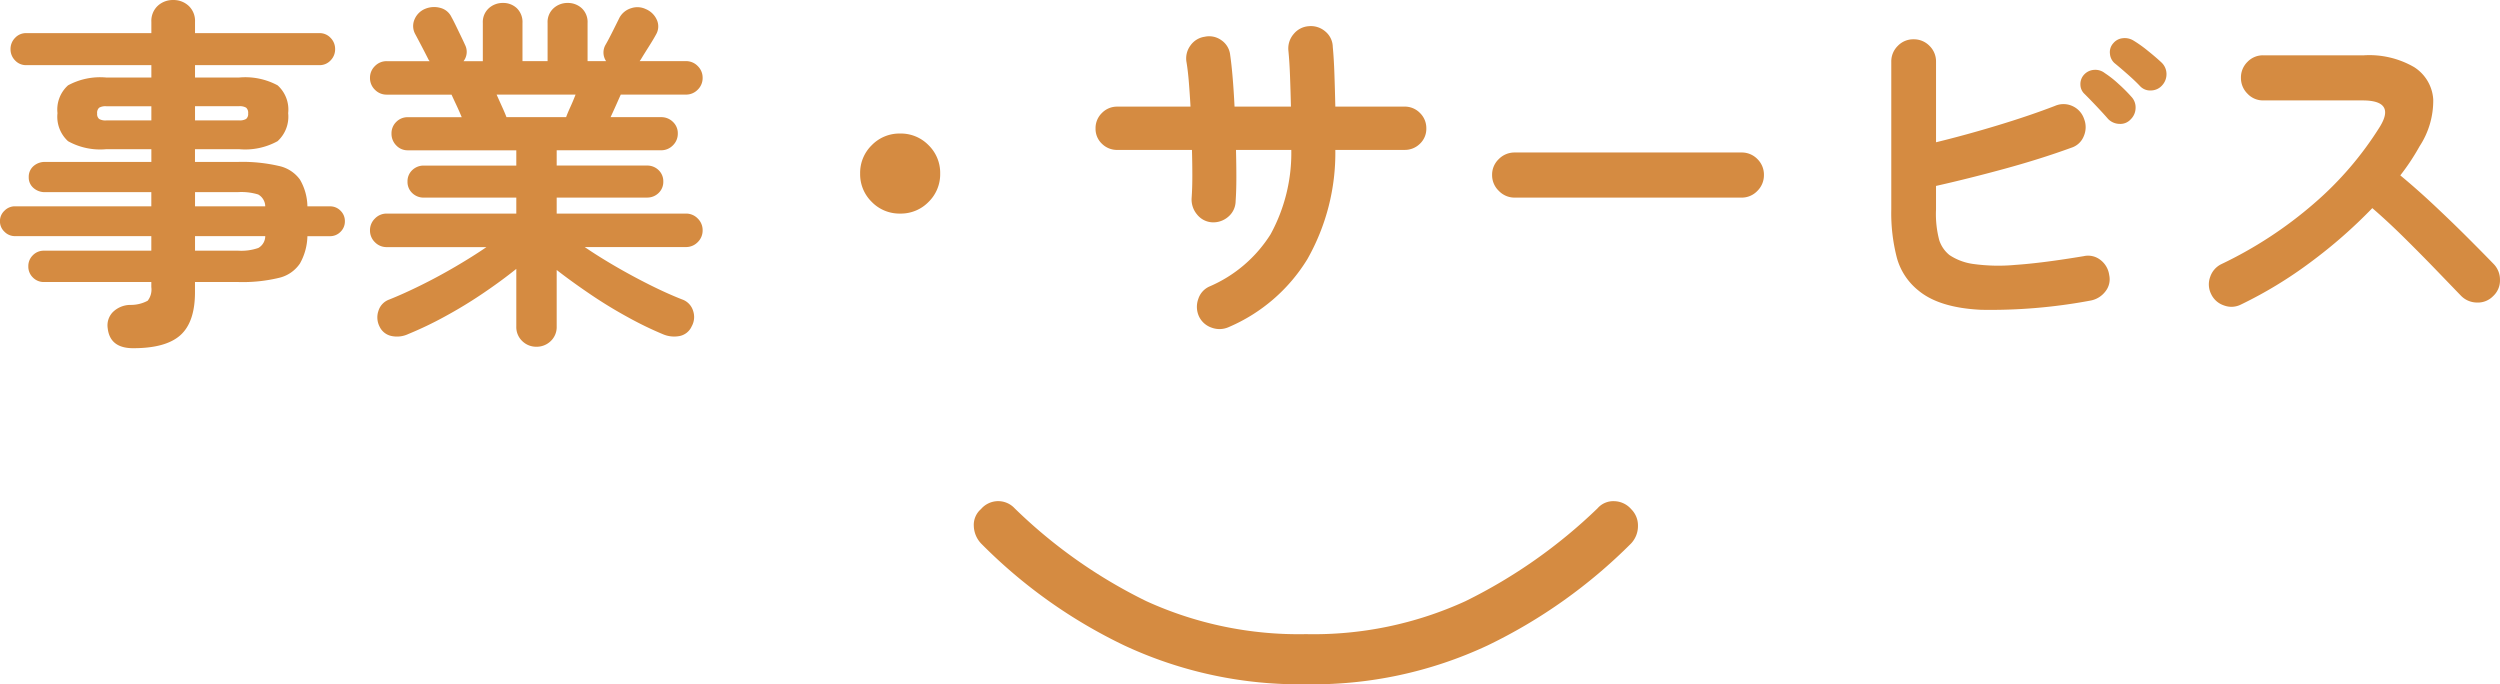
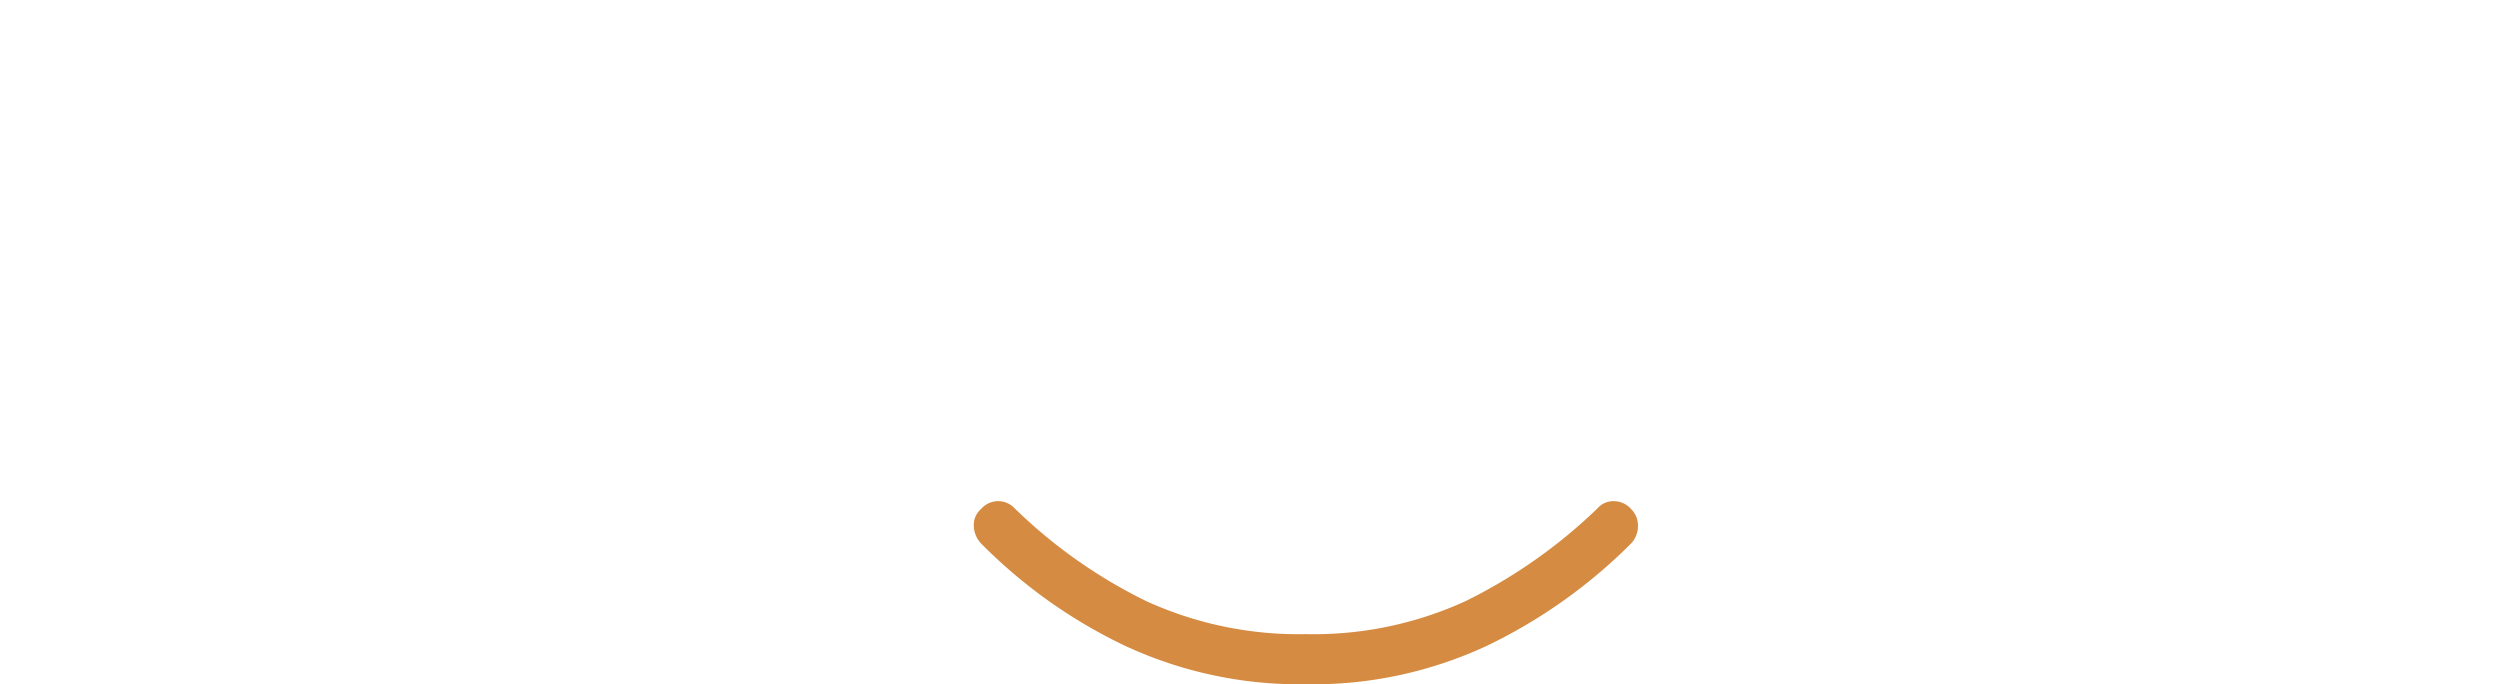
<svg xmlns="http://www.w3.org/2000/svg" width="247.356" height="67.707" viewBox="0 0 247.356 67.707">
  <g id="グループ_55249" data-name="グループ 55249" transform="translate(-689.936 -910.597)">
-     <path id="パス_132191" data-name="パス 132191" d="M-111.888,3.6q-2.3,0-2.52-1.98a1.882,1.882,0,0,1,.5-1.584,2.5,2.5,0,0,1,1.728-.72,3.5,3.5,0,0,0,1.728-.414,1.8,1.8,0,0,0,.36-1.35v-.5h-10.62a1.494,1.494,0,0,1-1.1-.45,1.494,1.494,0,0,1-.45-1.1,1.494,1.494,0,0,1,.45-1.1,1.494,1.494,0,0,1,1.1-.45h10.62v-1.44h-13.5a1.441,1.441,0,0,1-1.026-.432,1.394,1.394,0,0,1-.45-1.044,1.394,1.394,0,0,1,.45-1.044,1.441,1.441,0,0,1,1.026-.432h13.5v-1.4H-120.6a1.676,1.676,0,0,1-1.152-.414,1.354,1.354,0,0,1-.468-1.062,1.394,1.394,0,0,1,.468-1.1,1.676,1.676,0,0,1,1.152-.414h10.512v-1.26h-4.464a6.548,6.548,0,0,1-3.78-.792,3.273,3.273,0,0,1-1.044-2.772,3.22,3.22,0,0,1,1.044-2.754,6.672,6.672,0,0,1,3.78-.774h4.464v-1.224h-12.384a1.465,1.465,0,0,1-1.1-.468,1.554,1.554,0,0,1-.45-1.116,1.554,1.554,0,0,1,.45-1.116,1.465,1.465,0,0,1,1.1-.468h12.384v-1.116a2.039,2.039,0,0,1,.63-1.584,2.186,2.186,0,0,1,1.53-.576,2.186,2.186,0,0,1,1.53.576,2.039,2.039,0,0,1,.63,1.584v1.116h12.312a1.465,1.465,0,0,1,1.1.468,1.554,1.554,0,0,1,.45,1.116,1.554,1.554,0,0,1-.45,1.116,1.465,1.465,0,0,1-1.1.468h-12.312v1.224h4.356a6.758,6.758,0,0,1,3.816.774,3.22,3.22,0,0,1,1.044,2.754A3.273,3.273,0,0,1-97.6-16.884a6.633,6.633,0,0,1-3.816.792h-4.356v1.26h4.284a16,16,0,0,1,4.014.4,3.462,3.462,0,0,1,2.088,1.35,5.413,5.413,0,0,1,.738,2.646h2.232a1.422,1.422,0,0,1,1.044.432,1.422,1.422,0,0,1,.432,1.044,1.422,1.422,0,0,1-.432,1.044,1.422,1.422,0,0,1-1.044.432h-2.232a5.765,5.765,0,0,1-.738,2.7,3.431,3.431,0,0,1-2.07,1.422,15.294,15.294,0,0,1-4.032.414h-4.284v1.008q0,2.952-1.44,4.248T-111.888,3.6Zm6.12-9.648h4.284a5.111,5.111,0,0,0,1.98-.27,1.348,1.348,0,0,0,.684-1.17h-6.948Zm0-4.392h6.948a1.366,1.366,0,0,0-.7-1.17,5.667,5.667,0,0,0-1.962-.234h-4.284Zm-8.784-8.5h4.464v-1.4h-4.464a1.25,1.25,0,0,0-.7.144.678.678,0,0,0-.2.576.629.629,0,0,0,.2.54A1.25,1.25,0,0,0-114.552-18.936Zm8.784,0h4.356a1.25,1.25,0,0,0,.7-.144.629.629,0,0,0,.2-.54.678.678,0,0,0-.2-.576,1.25,1.25,0,0,0-.7-.144h-4.356ZM-72,3.456A1.961,1.961,0,0,1-73.386,2.9,1.908,1.908,0,0,1-73.98,1.44V-4.248q-1.476,1.188-3.312,2.43T-81.054.468A35.837,35.837,0,0,1-84.672,2.2a2.614,2.614,0,0,1-1.62.2,1.674,1.674,0,0,1-1.224-.954,1.984,1.984,0,0,1-.108-1.53,1.724,1.724,0,0,1,1.08-1.134q1.44-.576,3.15-1.422t3.4-1.836q1.692-.99,3.06-1.926H-86.8a1.6,1.6,0,0,1-1.17-.486,1.6,1.6,0,0,1-.486-1.17,1.6,1.6,0,0,1,.486-1.17A1.6,1.6,0,0,1-86.8-9.72H-73.98V-11.3h-9.144a1.6,1.6,0,0,1-1.152-.45,1.507,1.507,0,0,1-.468-1.134,1.507,1.507,0,0,1,.468-1.134,1.6,1.6,0,0,1,1.152-.45h9.144v-1.512H-84.708a1.536,1.536,0,0,1-1.152-.486,1.626,1.626,0,0,1-.468-1.17,1.566,1.566,0,0,1,.468-1.152,1.566,1.566,0,0,1,1.152-.468h5.328q-.252-.612-.54-1.224t-.468-1.008H-86.8a1.6,1.6,0,0,1-1.17-.486,1.6,1.6,0,0,1-.486-1.17,1.6,1.6,0,0,1,.486-1.17A1.6,1.6,0,0,1-86.8-24.8h4.248a.837.837,0,0,1-.144-.216q-.252-.5-.648-1.26t-.648-1.224a1.643,1.643,0,0,1-.054-1.44,1.929,1.929,0,0,1,1.062-1.044,2.3,2.3,0,0,1,1.476-.09,1.676,1.676,0,0,1,1.116.918q.144.252.4.774l.522,1.08q.27.558.414.882A1.512,1.512,0,0,1-79.2-24.8h1.908v-3.78a1.839,1.839,0,0,1,.594-1.458,2.034,2.034,0,0,1,1.386-.522,1.951,1.951,0,0,1,1.386.522,1.9,1.9,0,0,1,.558,1.458v3.78h2.484v-3.78a1.839,1.839,0,0,1,.594-1.458,2.034,2.034,0,0,1,1.386-.522,2.015,2.015,0,0,1,1.4.522,1.867,1.867,0,0,1,.576,1.458v3.78h1.836a1.523,1.523,0,0,1-.036-1.656q.288-.5.72-1.368l.648-1.3a1.955,1.955,0,0,1,1.152-.918,1.924,1.924,0,0,1,1.44.09,2.058,2.058,0,0,1,1.1,1.08,1.573,1.573,0,0,1-.09,1.44q-.252.468-.72,1.206t-.792,1.278a.282.282,0,0,0-.054.072.282.282,0,0,1-.054.072H-57.2a1.6,1.6,0,0,1,1.17.486,1.6,1.6,0,0,1,.486,1.17,1.6,1.6,0,0,1-.486,1.17,1.6,1.6,0,0,1-1.17.486h-6.444q-.18.4-.45,1.008t-.558,1.224h5a1.626,1.626,0,0,1,1.17.468A1.536,1.536,0,0,1-58-17.64a1.6,1.6,0,0,1-.486,1.17,1.6,1.6,0,0,1-1.17.486H-69.984v1.512h8.928a1.6,1.6,0,0,1,1.152.45,1.507,1.507,0,0,1,.468,1.134,1.507,1.507,0,0,1-.468,1.134,1.6,1.6,0,0,1-1.152.45h-8.928V-9.72H-57.2a1.6,1.6,0,0,1,1.17.486,1.6,1.6,0,0,1,.486,1.17,1.6,1.6,0,0,1-.486,1.17,1.6,1.6,0,0,1-1.17.486H-67.212q1.368.936,3.042,1.908t3.4,1.836q1.728.864,3.2,1.44A1.724,1.724,0,0,1-56.484-.09a1.888,1.888,0,0,1-.144,1.53,1.662,1.662,0,0,1-1.188.954,2.819,2.819,0,0,1-1.62-.162A34.9,34.9,0,0,1-62.928.54Q-64.836-.5-66.672-1.746T-69.984-4.14V1.44A1.908,1.908,0,0,1-70.578,2.9,2,2,0,0,1-72,3.456ZM-74.952-19.26h5.9q.144-.4.414-.99t.522-1.242h-7.812q.288.648.558,1.242T-74.952-19.26ZM-36-9.72a3.821,3.821,0,0,1-2.808-1.152A3.821,3.821,0,0,1-39.96-13.68a3.821,3.821,0,0,1,1.152-2.808A3.821,3.821,0,0,1-36-17.64a3.821,3.821,0,0,1,2.808,1.152A3.821,3.821,0,0,1-32.04-13.68a3.821,3.821,0,0,1-1.152,2.808A3.821,3.821,0,0,1-36-9.72ZM-3.492,1.512a2.232,2.232,0,0,1-1.692.054A2.137,2.137,0,0,1-6.444.432,2.276,2.276,0,0,1-6.5-1.278,2.01,2.01,0,0,1-5.364-2.52,13.359,13.359,0,0,0,.648-7.668,16.763,16.763,0,0,0,2.7-16.02H-2.772q.036,1.44.036,2.736t-.072,2.34a2.045,2.045,0,0,1-.72,1.53,2.25,2.25,0,0,1-1.62.558A2.049,2.049,0,0,1-6.624-9.63a2.3,2.3,0,0,1-.54-1.6q.072-.972.072-2.214t-.036-2.574h-7.38a2.114,2.114,0,0,1-1.53-.612,2.024,2.024,0,0,1-.63-1.512,2.083,2.083,0,0,1,.63-1.53,2.083,2.083,0,0,1,1.53-.63h7.236q-.072-1.26-.162-2.394t-.234-2a2.147,2.147,0,0,1,.378-1.638,2.077,2.077,0,0,1,1.422-.882,2.059,2.059,0,0,1,1.674.36,2.013,2.013,0,0,1,.846,1.44q.144,1.008.252,2.322t.18,2.79h5.58q-.036-1.548-.09-3.006t-.162-2.538a2.182,2.182,0,0,1,.522-1.638,2.109,2.109,0,0,1,1.494-.774,2.182,2.182,0,0,1,1.638.522,2.021,2.021,0,0,1,.738,1.53q.108,1.116.162,2.682t.09,3.222H13.9a2.083,2.083,0,0,1,1.53.63,2.083,2.083,0,0,1,.63,1.53,2.024,2.024,0,0,1-.63,1.512,2.114,2.114,0,0,1-1.53.612H7.056A21.284,21.284,0,0,1,4.284-5.2,16.914,16.914,0,0,1-3.492,1.512ZM24.8-11.3a2.143,2.143,0,0,1-1.566-.666,2.143,2.143,0,0,1-.666-1.566,2.125,2.125,0,0,1,.666-1.584,2.173,2.173,0,0,1,1.566-.648H47.232a2.155,2.155,0,0,1,1.584.648,2.155,2.155,0,0,1,.648,1.584,2.173,2.173,0,0,1-.648,1.566,2.125,2.125,0,0,1-1.584.666ZM81.792-1.116A53.5,53.5,0,0,1,70.938-.2q-4.158-.2-6.21-1.926a6.26,6.26,0,0,1-2.106-3.2,17.6,17.6,0,0,1-.558-4.788V-24.732a2.155,2.155,0,0,1,.648-1.584,2.113,2.113,0,0,1,1.548-.648,2.155,2.155,0,0,1,1.584.648,2.155,2.155,0,0,1,.648,1.584v7.956q2.952-.72,6.1-1.674t5.67-1.926a2.113,2.113,0,0,1,1.728.018,2.135,2.135,0,0,1,1.152,1.278,2.223,2.223,0,0,1-.036,1.71,1.945,1.945,0,0,1-1.224,1.134q-3.06,1.116-6.624,2.088t-6.768,1.692v2.34a10.084,10.084,0,0,0,.324,3.042,3.135,3.135,0,0,0,1.008,1.458,5.605,5.605,0,0,0,2.358.882,18.145,18.145,0,0,0,4.176.09q2.646-.18,6.75-.864a1.975,1.975,0,0,1,1.656.378,2.251,2.251,0,0,1,.864,1.494,1.916,1.916,0,0,1-.378,1.62A2.377,2.377,0,0,1,81.792-1.116Zm3.96-17.928a1.375,1.375,0,0,1-1.1.45,1.61,1.61,0,0,1-1.134-.486q-.432-.5-1.116-1.224t-1.224-1.26a1.261,1.261,0,0,1-.4-.9,1.368,1.368,0,0,1,.4-1.044,1.457,1.457,0,0,1,.972-.432,1.508,1.508,0,0,1,1.044.324,9.981,9.981,0,0,1,1.35,1.062,15.957,15.957,0,0,1,1.278,1.278,1.523,1.523,0,0,1,.414,1.116A1.59,1.59,0,0,1,85.752-19.044Zm.936-3.276q-.468-.5-1.206-1.152t-1.35-1.152a1.394,1.394,0,0,1-.432-.9,1.307,1.307,0,0,1,.324-1.044,1.386,1.386,0,0,1,.918-.5A1.661,1.661,0,0,1,86-26.856a12.515,12.515,0,0,1,1.422,1.008q.81.648,1.386,1.188a1.57,1.57,0,0,1,.486,1.1,1.622,1.622,0,0,1-.414,1.134,1.488,1.488,0,0,1-1.062.522A1.375,1.375,0,0,1,86.688-22.32ZM96.66-.72a2.079,2.079,0,0,1-1.674.09,2.136,2.136,0,0,1-1.278-1.134,2.13,2.13,0,0,1-.09-1.692,2.157,2.157,0,0,1,1.1-1.26,40.685,40.685,0,0,0,9.162-5.994,33.269,33.269,0,0,0,6.534-7.614q1.584-2.592-1.728-2.592H98.856a2.085,2.085,0,0,1-1.548-.666,2.173,2.173,0,0,1-.648-1.566,2.155,2.155,0,0,1,.648-1.584,2.113,2.113,0,0,1,1.548-.648h9.972a8.837,8.837,0,0,1,4.968,1.17,4.08,4.08,0,0,1,1.89,3.186,8.227,8.227,0,0,1-1.35,4.644,22.113,22.113,0,0,1-1.908,2.88q1.656,1.368,3.4,3.006t3.276,3.168q1.53,1.53,2.574,2.61a2.221,2.221,0,0,1,.612,1.584,2.1,2.1,0,0,1-.684,1.584,2.094,2.094,0,0,1-1.584.63,2.219,2.219,0,0,1-1.584-.666l-2.448-2.538q-1.476-1.53-3.132-3.168t-3.2-2.97a49.013,49.013,0,0,1-6.1,5.346A42.03,42.03,0,0,1,96.66-.72Z" transform="translate(815 941.449)" fill="#d58b41" />
    <path id="パス_132190" data-name="パス 132190" d="M59.636,6.324a51.843,51.843,0,0,1-10.1-14.212A40.76,40.76,0,0,1,45.7-25.84a40.98,40.98,0,0,1,3.842-17.986A50.678,50.678,0,0,1,59.636-58a2.642,2.642,0,0,1,1.734-.714A2.062,2.062,0,0,1,63.036-58a2.245,2.245,0,0,1,.782,1.632,2.223,2.223,0,0,1-.714,1.7,50.243,50.243,0,0,0-9.18,13.022A36.284,36.284,0,0,0,50.66-25.84a36.061,36.061,0,0,0,3.264,15.776A51.562,51.562,0,0,0,63.1,2.992a2.062,2.062,0,0,1,.714,1.666,2.278,2.278,0,0,1-.782,1.666A2.266,2.266,0,0,1,61.37,7,2.5,2.5,0,0,1,59.636,6.324Z" transform="translate(845 1024) rotate(-90)" fill="#d58b41" />
  </g>
</svg>